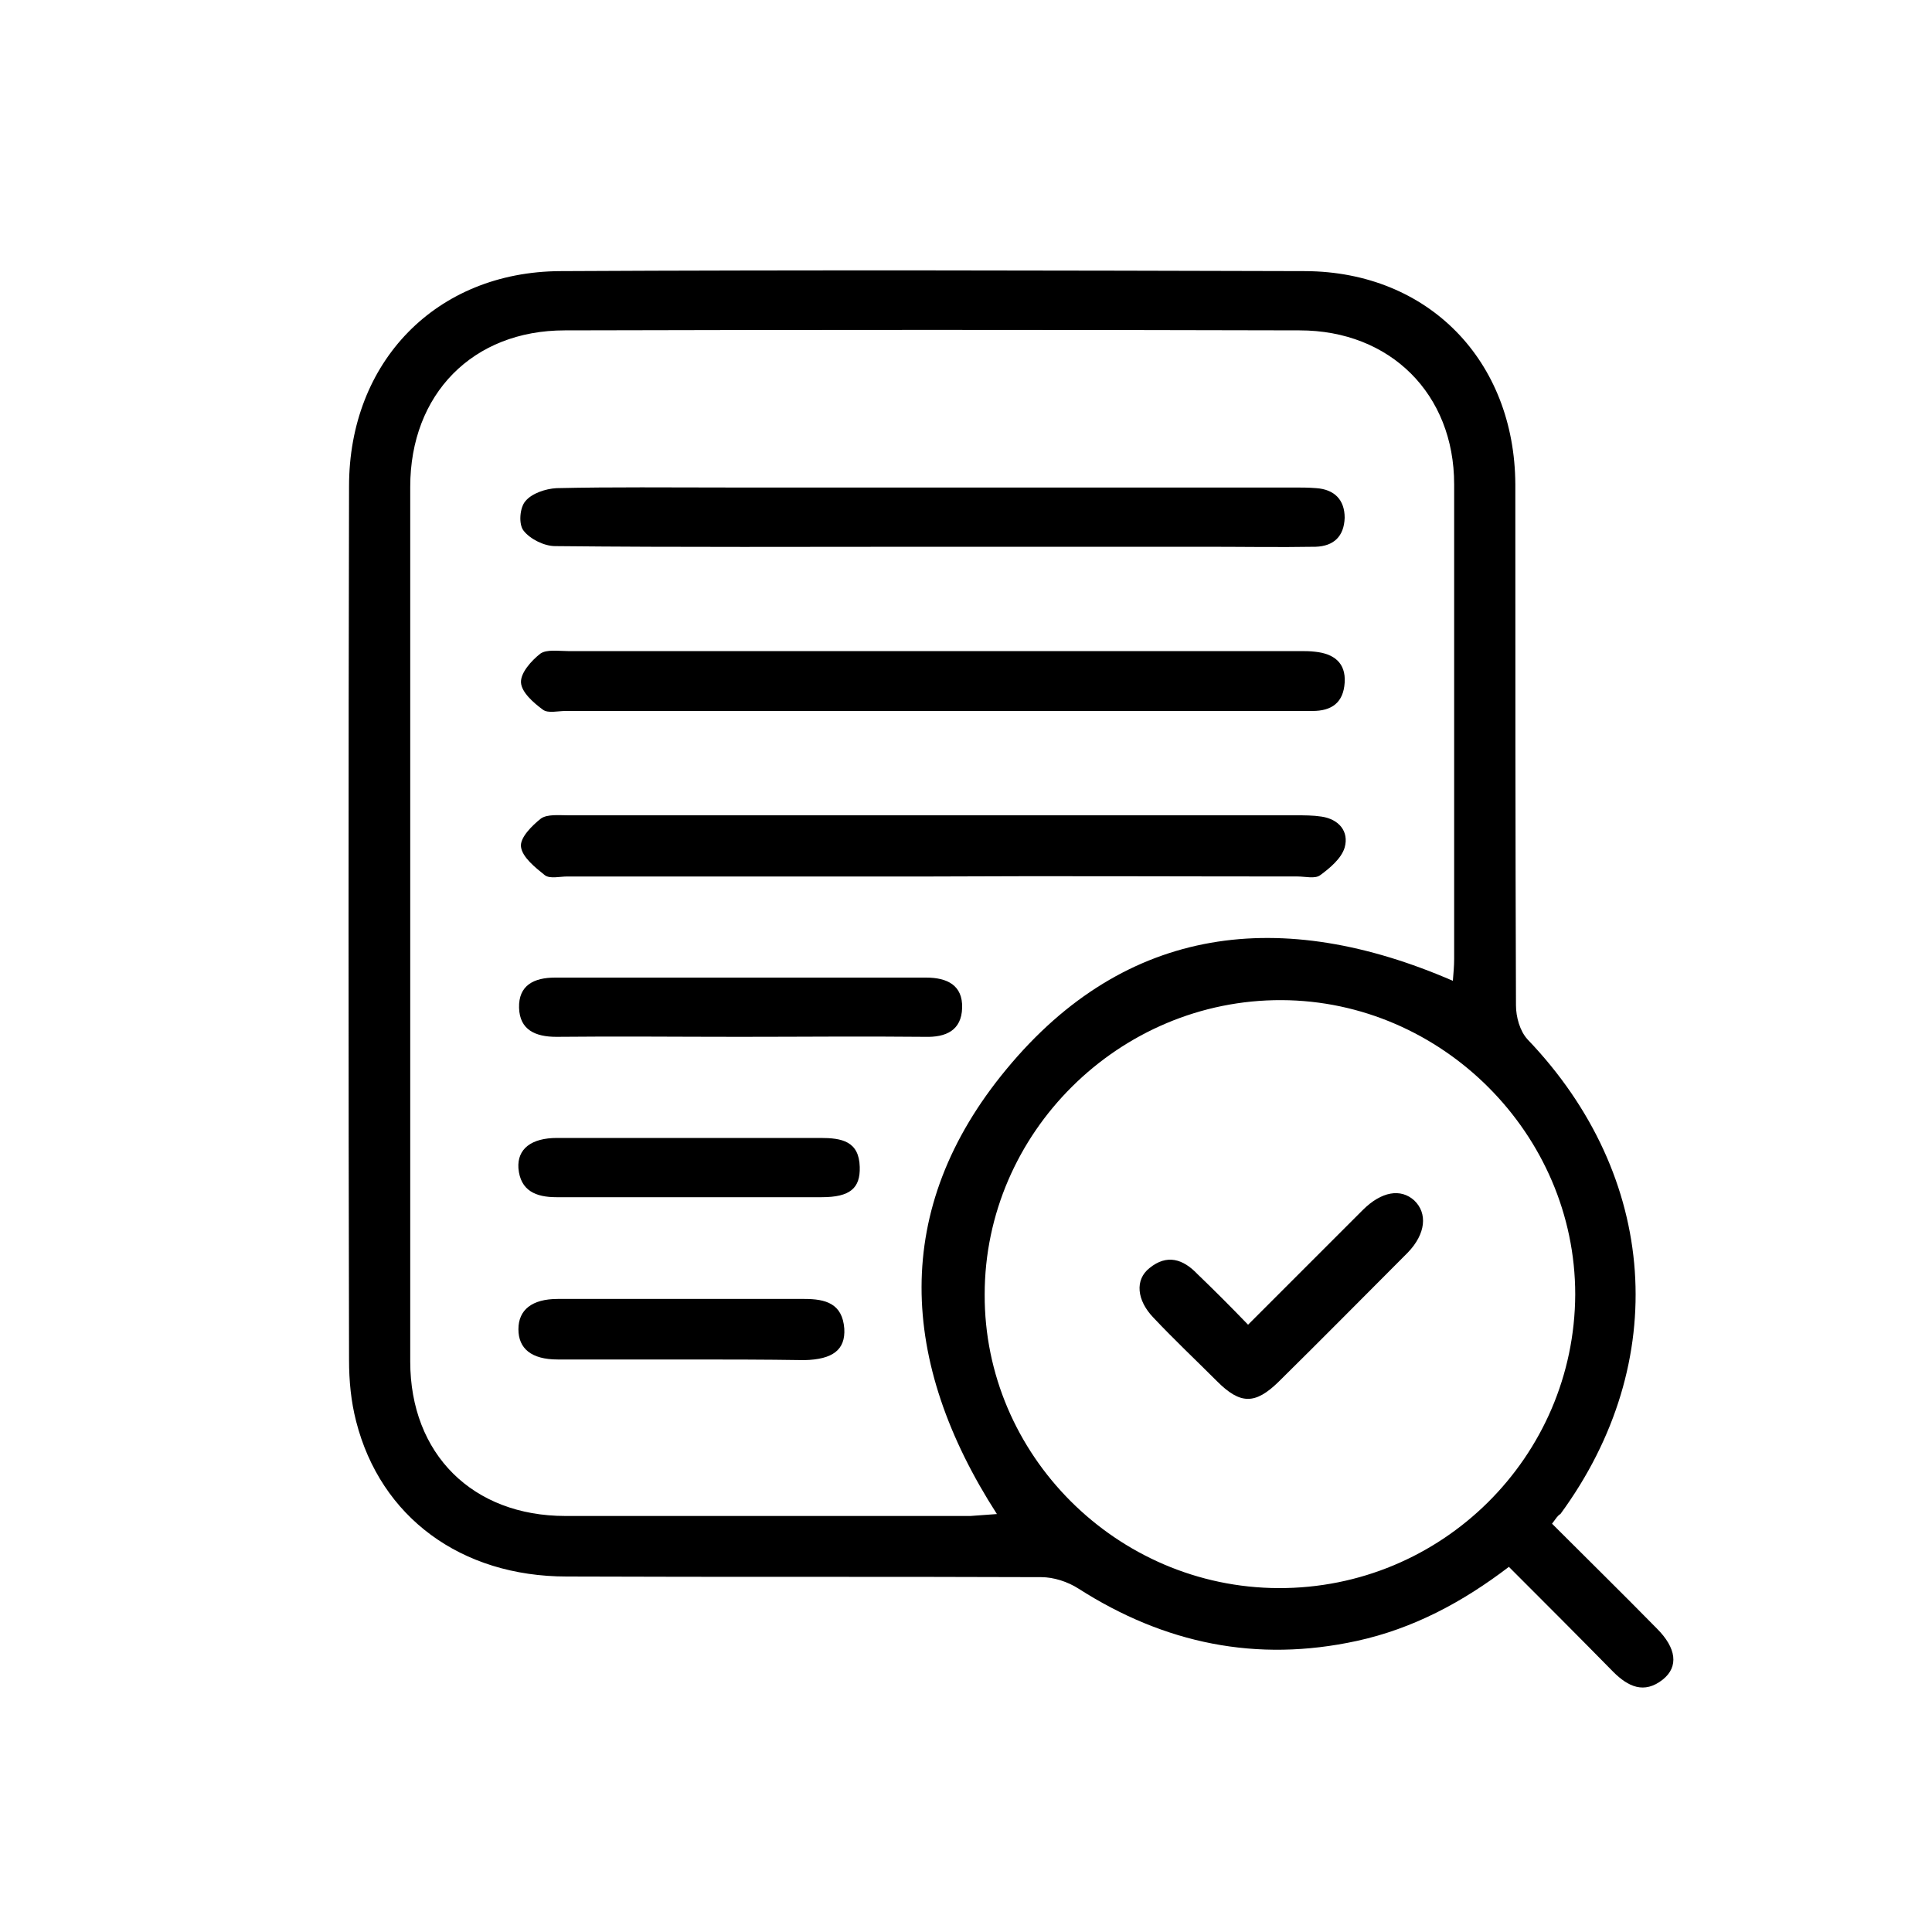
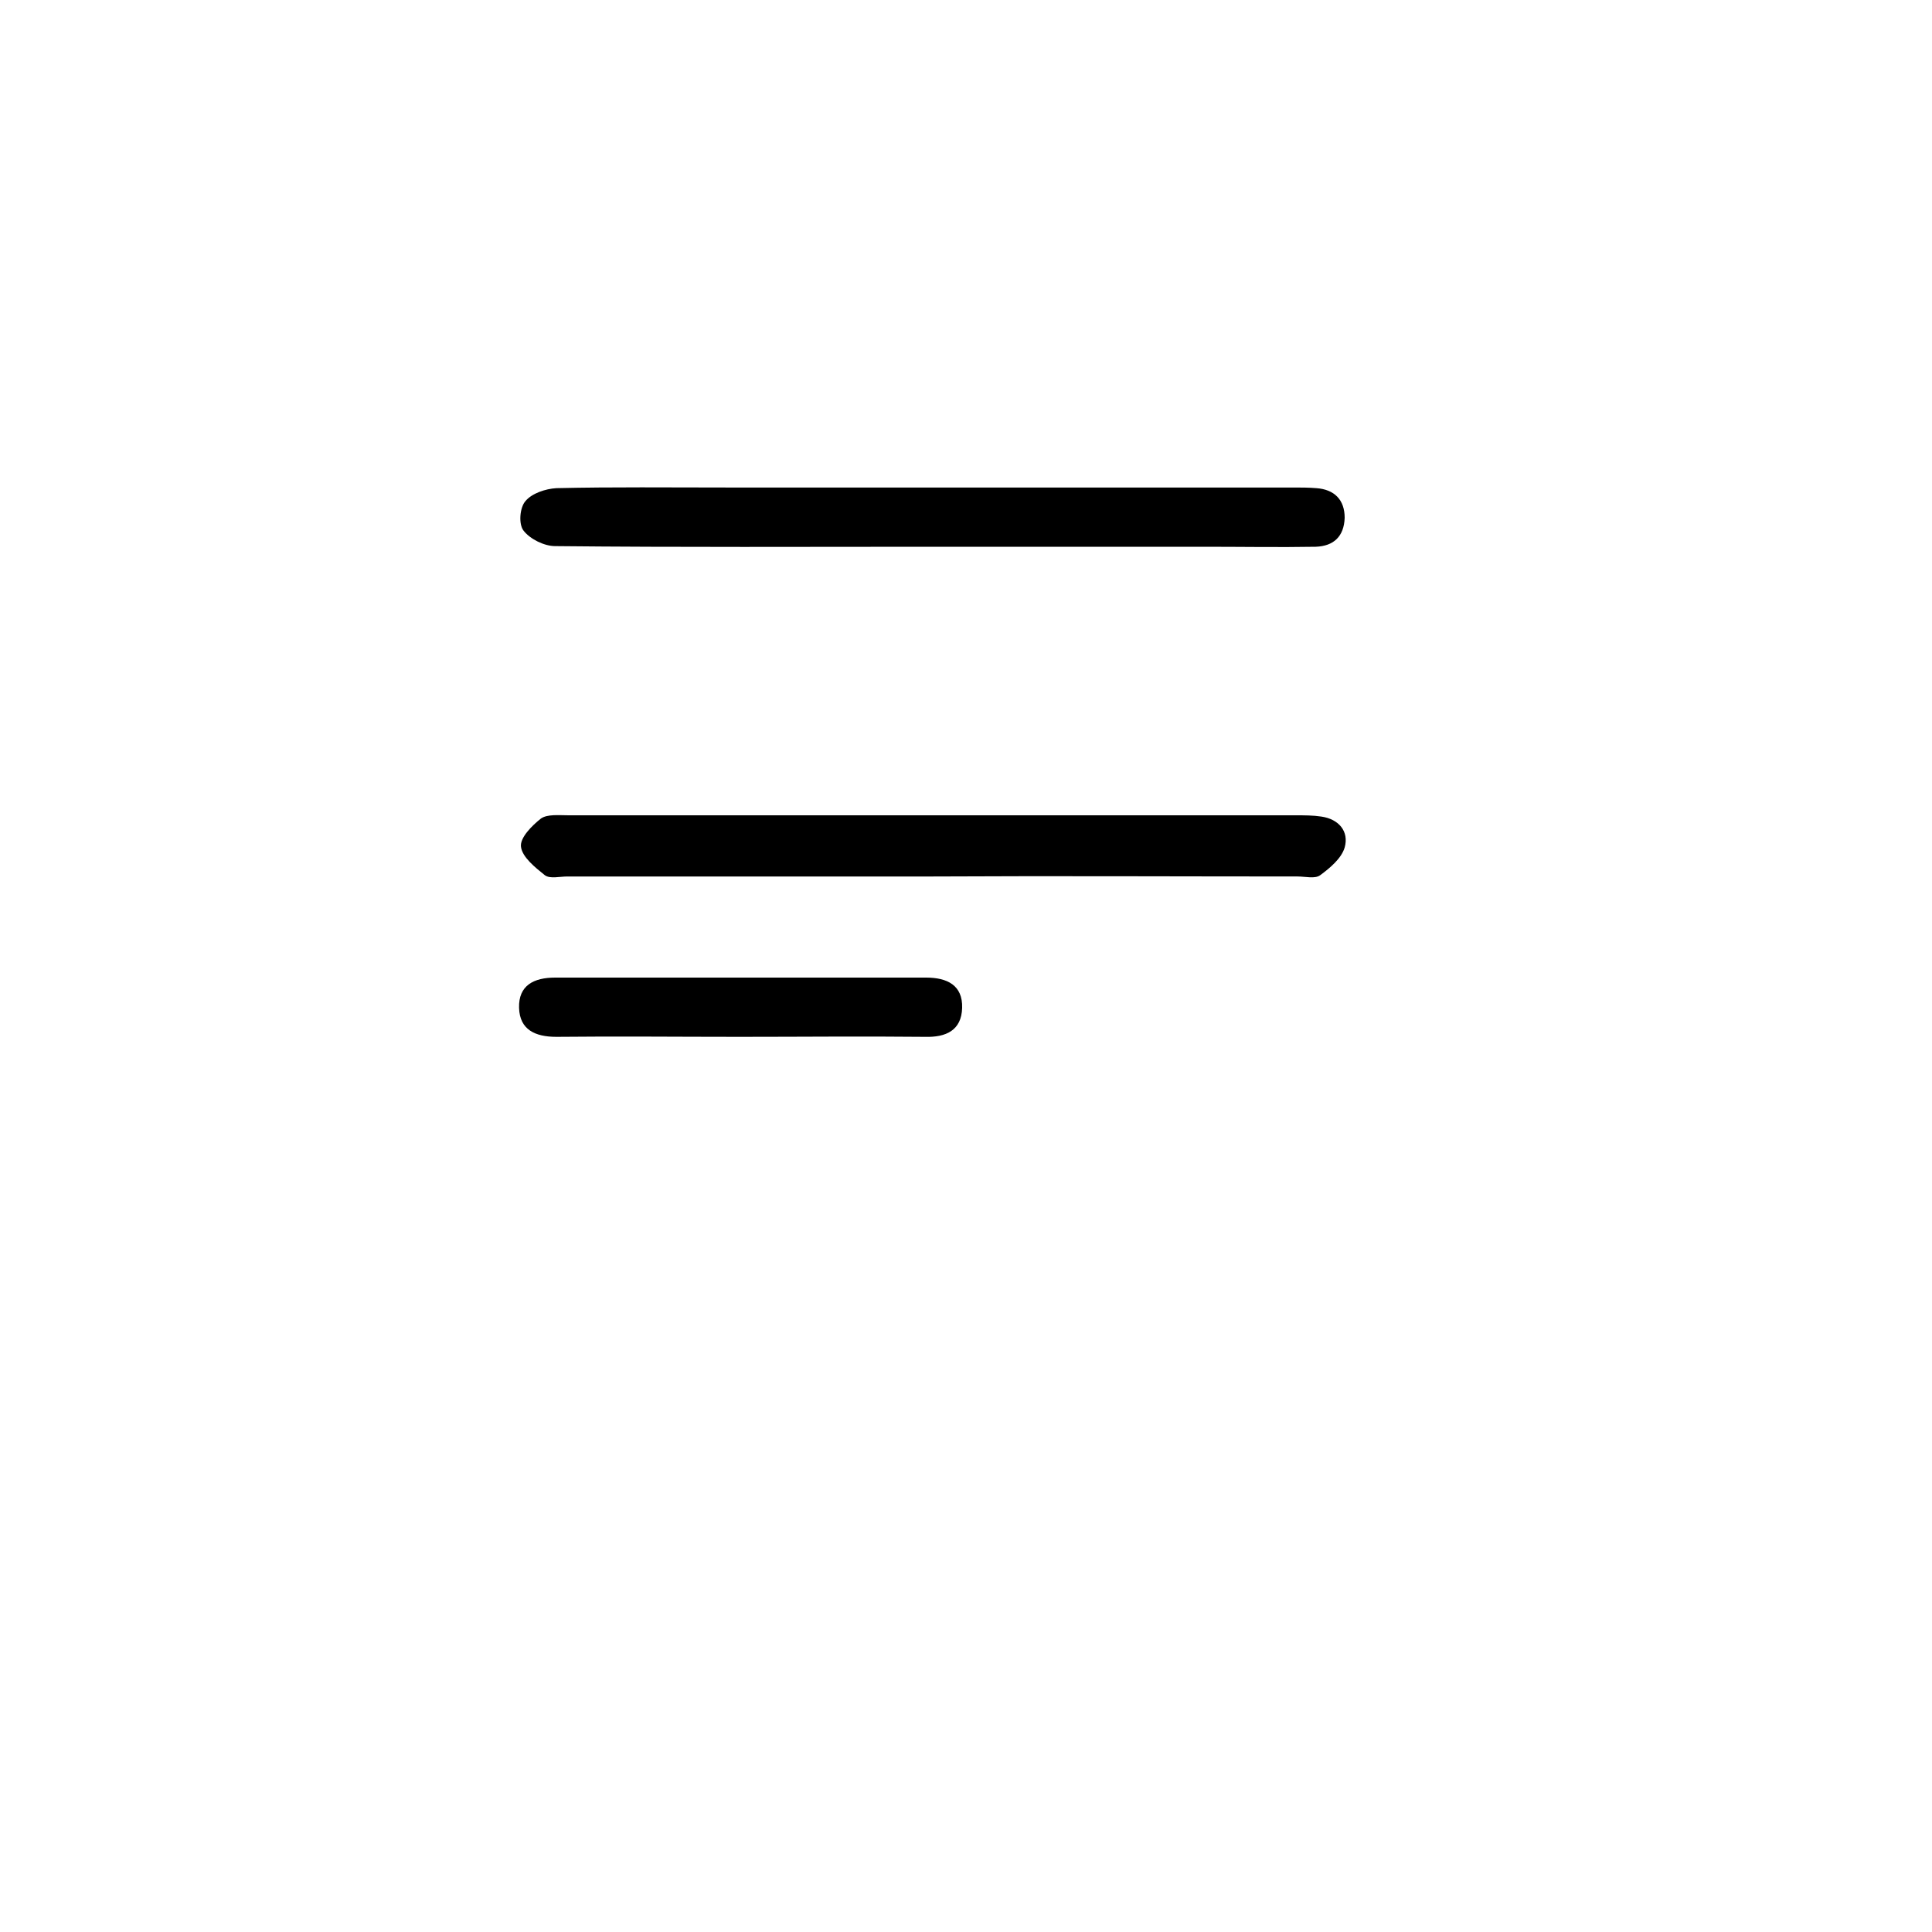
<svg xmlns="http://www.w3.org/2000/svg" version="1.1" id="Layer_1" x="0px" y="0px" viewBox="0 0 300 300" style="enable-background:new 0 0 300 300;" xml:space="preserve">
  <g id="_x36_gNr9G_00000089563773173522696640000007643987565271885758_">
    <g>
-       <path d="M241,236.6c5.6,5.6,11,10.9,16.3,16.3c3,3,3.4,5.9,0.9,7.9c-2.9,2.3-5.4,1.1-7.7-1.2c-5.3-5.4-10.7-10.8-16.2-16.3    c-7.2,5.5-14.9,9.6-23.6,11.5c-15.6,3.4-29.9,0.4-43.2-8.1c-1.7-1.1-3.9-1.8-5.8-1.8c-24.6-0.1-49.1,0-73.7-0.1    c-16.4,0-28.9-9.2-32.7-24.1c-0.8-3.1-1.1-6.3-1.1-9.5c-0.1-45.2-0.1-90.5,0-135.7c0-19.3,13.5-33.3,32.8-33.4    c38.6-0.2,77.1-0.1,115.7,0c19.1,0.1,32.5,13.9,32.6,33.1c0,27,0,53.9,0.1,80.9c0,1.8,0.6,4,1.8,5.3c20.3,21.2,22.4,50.1,5.1,73.7    C241.9,235.3,241.6,235.8,241,236.6z M154.8,235.1c-15.2-23.6-16.5-47.4,1.5-69.1c18.6-22.5,42.8-25.2,69.3-13.7    c0.1-1.3,0.2-2.3,0.2-3.4c0-24.6,0-49.1,0-73.7c0-14-9.9-23.9-24-23.9c-38-0.1-76.1-0.1-114.1,0c-14.3,0-24,9.9-24,24.3    c0,45.3,0,90.5,0,135.8c0,14.4,9.7,24,24.1,24c21,0,41.9,0,62.9,0C152,235.3,153.3,235.2,154.8,235.1z M198.5,246.6    c25.4,0.1,46-20.4,46.1-45.6c0-24.9-20.7-45.6-45.6-45.7c-25.2-0.1-46.1,20.6-46.1,45.7C152.8,225.9,173.4,246.5,198.5,246.6z" />
      <path d="M144.9,136.1c-18.9,0-37.9,0-56.8,0c-1.2,0-2.7,0.4-3.5-0.2c-1.5-1.2-3.5-2.8-3.7-4.4c-0.2-1.4,1.7-3.3,3.1-4.4    c1-0.7,2.8-0.5,4.3-0.5c37.6,0,75.3,0,112.9,0c1.3,0,2.7,0,4,0.2c2.7,0.4,4.3,2.3,3.6,4.8c-0.5,1.7-2.3,3.2-3.8,4.3    c-0.8,0.6-2.3,0.2-3.5,0.2C182.5,136.1,163.7,136,144.9,136.1z" />
-       <path d="M144.6,110.4c-18.9,0-37.9,0-56.8,0c-1.2,0-2.7,0.4-3.5-0.2c-1.5-1.1-3.3-2.7-3.4-4.2c-0.1-1.5,1.6-3.4,3-4.5    c1-0.7,2.8-0.4,4.3-0.4c37.9,0,75.8,0,113.6,0c0.8,0,1.6,0,2.4,0.1c2.9,0.3,4.8,1.7,4.6,4.8c-0.2,3.1-2,4.4-5,4.4    c-5.9,0-11.7,0-17.6,0C172.3,110.4,158.4,110.4,144.6,110.4z" />
      <path d="M144.6,84.9c-19.5,0-38.9,0.1-58.4-0.1c-1.7,0-3.9-1.1-4.9-2.4c-0.8-1-0.6-3.6,0.3-4.6c1-1.2,3.1-1.9,4.8-2    c8.8-0.2,17.6-0.1,26.4-0.1c29.3,0,58.7,0,88,0c1.2,0,2.4,0,3.6,0.1c2.8,0.2,4.4,1.8,4.4,4.6c-0.1,2.9-1.7,4.4-4.5,4.5    c-5.7,0.1-11.5,0-17.2,0C172.9,84.9,158.8,84.9,144.6,84.9z" />
      <path d="M114.8,161c-9.5,0-18.9-0.1-28.4,0c-3.3,0-5.7-1.1-5.8-4.5c-0.1-3.5,2.3-4.7,5.6-4.7c19.2,0,38.4,0,57.6,0    c3.3,0,5.7,1.2,5.6,4.7c-0.1,3.5-2.5,4.6-5.8,4.5C134,160.9,124.4,161,114.8,161z" />
-       <path d="M106.2,211.1c-6.5,0-13,0-19.6,0c-4.1,0-6.1-1.7-6.1-4.7c0-3,2.1-4.7,6.1-4.7c12.8,0,25.6,0,38.3,0c3.3,0,5.9,0.7,6.2,4.6    c0.2,3.3-1.8,4.8-6.2,4.9C118.7,211.1,112.4,211.1,106.2,211.1z" />
-       <path d="M107.4,176.7c6.7,0,13.3,0,20,0c3.3,0,6,0.5,6.1,4.5c0.1,3.3-1.5,4.7-5.9,4.7c-13.7,0-27.5,0-41.2,0c-3.2,0-5.6-1-5.9-4.5    c-0.2-3,2-4.7,6-4.7C93.5,176.7,100.4,176.7,107.4,176.7z" />
-       <path d="M193.8,205.7c6.2-6.2,12-12,17.8-17.8c2.9-2.9,5.9-3.4,8-1.5c2.1,2,1.8,5.2-1,8.1c-6.7,6.7-13.3,13.4-20.1,20.1    c-3.6,3.5-5.9,3.5-9.5-0.1c-3.3-3.3-6.7-6.5-9.9-9.9c-2.6-2.7-2.9-5.9-0.6-7.7c2.7-2.2,5.2-1.4,7.4,0.9    C188.5,200.3,191,202.8,193.8,205.7z" />
    </g>
  </g>
</svg>